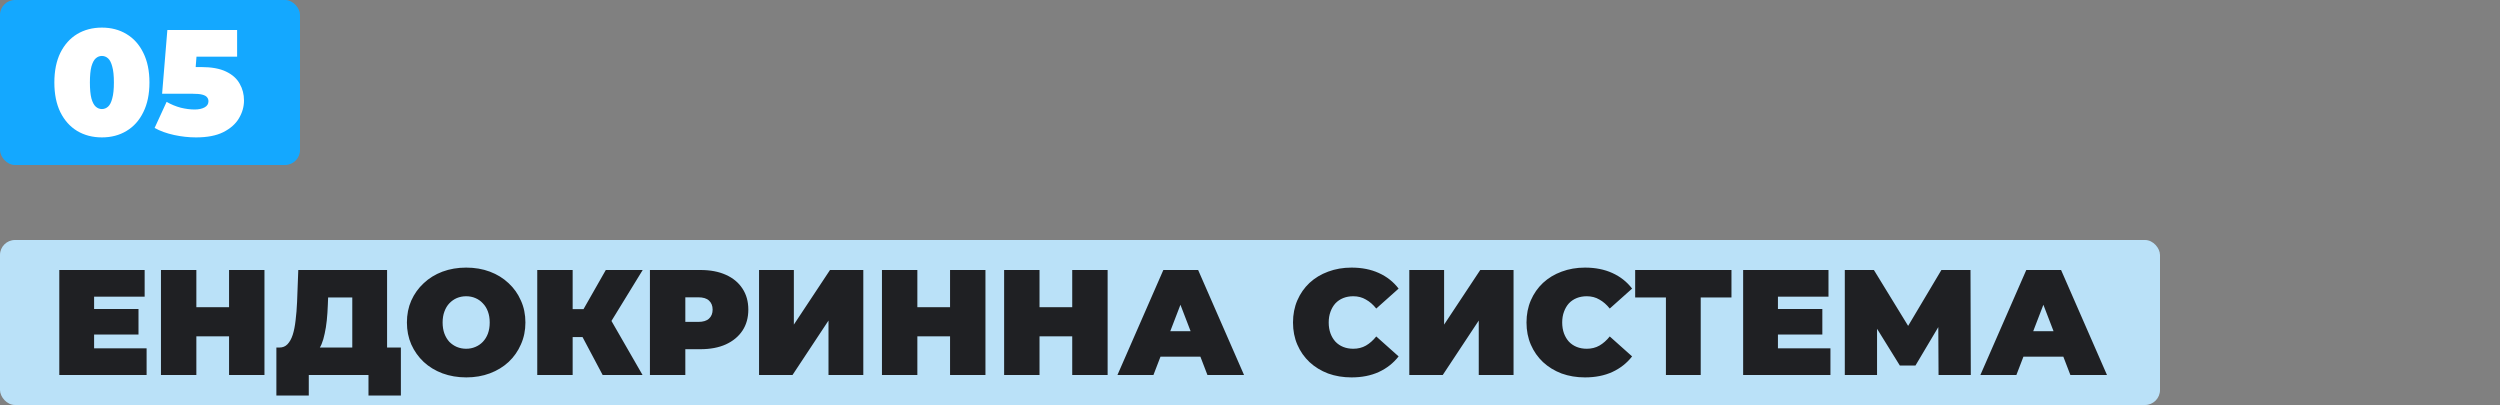
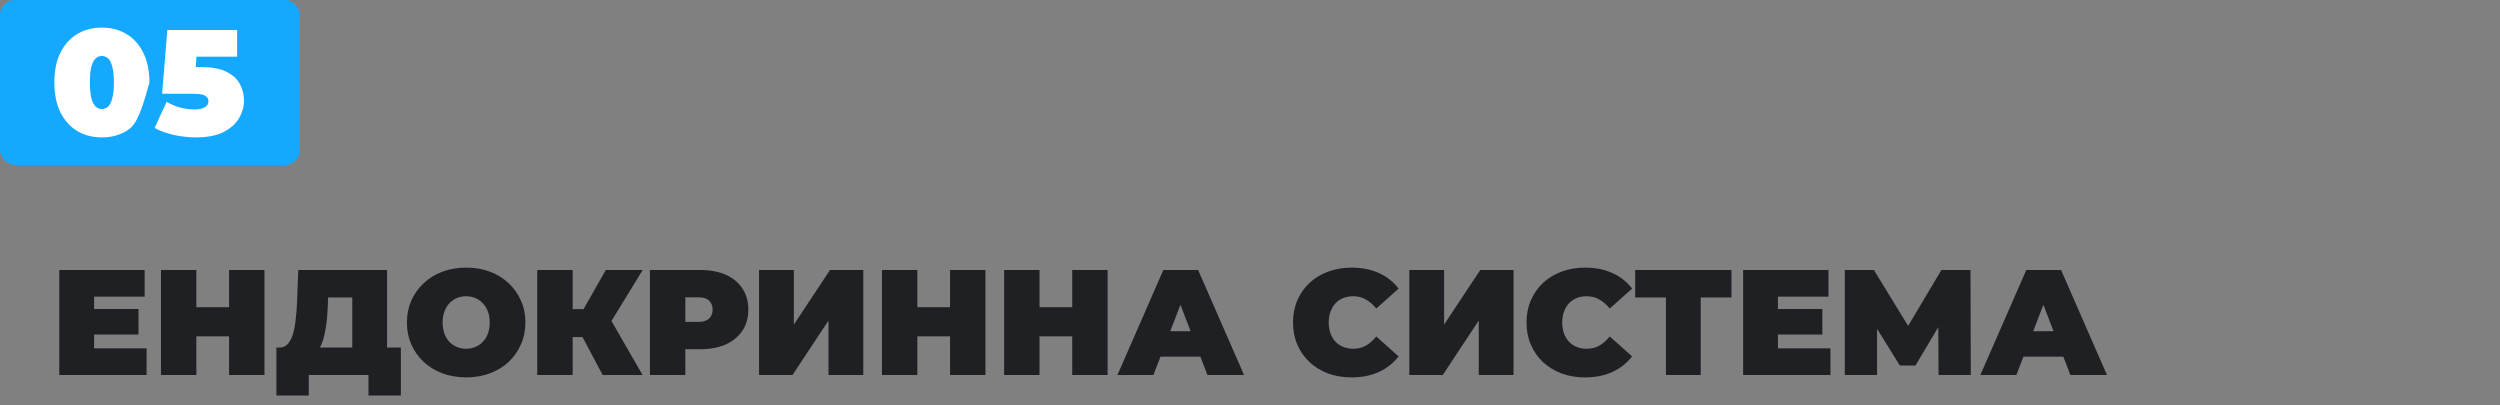
<svg xmlns="http://www.w3.org/2000/svg" width="500" height="81" viewBox="0 0 500 81" fill="none">
  <rect x="0" y="0" width="500" height="81" fill="#808080" stroke="none" />
  <rect width="60" height="33" rx="3" fill="#14A8FF" />
-   <path d="M20.38 27.48C18.52 27.48 16.87 27.05 15.43 26.19C14.01 25.33 12.89 24.08 12.07 22.44C11.27 20.8 10.87 18.82 10.87 16.5C10.87 14.18 11.27 12.2 12.07 10.56C12.89 8.92 14.01 7.67 15.43 6.81C16.87 5.95 18.52 5.52 20.38 5.52C22.24 5.52 23.88 5.95 25.3 6.81C26.74 7.67 27.86 8.92 28.66 10.56C29.48 12.2 29.89 14.18 29.89 16.5C29.89 18.82 29.48 20.8 28.66 22.44C27.86 24.08 26.74 25.33 25.3 26.19C23.88 27.05 22.24 27.48 20.38 27.48ZM20.38 21.81C20.84 21.81 21.25 21.65 21.61 21.33C21.97 21.01 22.25 20.46 22.45 19.68C22.67 18.9 22.78 17.84 22.78 16.5C22.78 15.14 22.67 14.08 22.45 13.32C22.25 12.54 21.97 11.99 21.61 11.67C21.25 11.35 20.84 11.19 20.38 11.19C19.92 11.19 19.51 11.35 19.15 11.67C18.79 11.99 18.5 12.54 18.28 13.32C18.08 14.08 17.98 15.14 17.98 16.5C17.98 17.84 18.08 18.9 18.28 19.68C18.5 20.46 18.79 21.01 19.15 21.33C19.51 21.65 19.92 21.81 20.38 21.81ZM39.202 27.48C37.761 27.48 36.301 27.32 34.822 27C33.342 26.68 32.041 26.21 30.922 25.59L33.322 20.37C34.221 20.89 35.161 21.28 36.142 21.54C37.121 21.78 38.051 21.9 38.931 21.9C39.731 21.9 40.392 21.76 40.911 21.48C41.431 21.2 41.691 20.79 41.691 20.25C41.691 19.95 41.602 19.69 41.422 19.47C41.242 19.23 40.922 19.05 40.462 18.93C40.022 18.81 39.371 18.75 38.511 18.75H32.422L33.471 6H47.422V11.34H35.962L39.532 8.31L38.901 16.44L35.331 13.41H40.221C42.301 13.41 43.962 13.71 45.202 14.31C46.462 14.91 47.371 15.72 47.931 16.74C48.511 17.74 48.801 18.86 48.801 20.1C48.801 21.34 48.462 22.53 47.782 23.67C47.121 24.79 46.081 25.71 44.661 26.43C43.261 27.13 41.441 27.48 39.202 27.48Z" fill="white" />
-   <rect y="48" width="432" height="33" rx="3" fill="#BAE1F8" />
+   <path d="M20.38 27.48C18.52 27.48 16.87 27.05 15.43 26.19C14.01 25.33 12.89 24.08 12.07 22.44C11.27 20.8 10.87 18.82 10.87 16.5C10.87 14.18 11.27 12.2 12.07 10.56C12.89 8.92 14.01 7.67 15.43 6.81C16.87 5.95 18.52 5.52 20.38 5.52C22.24 5.52 23.88 5.95 25.3 6.81C26.74 7.67 27.86 8.92 28.66 10.56C29.48 12.2 29.89 14.18 29.89 16.5C27.86 24.08 26.74 25.33 25.3 26.19C23.88 27.05 22.24 27.48 20.38 27.48ZM20.38 21.81C20.84 21.81 21.25 21.65 21.61 21.33C21.97 21.01 22.25 20.46 22.45 19.68C22.67 18.9 22.78 17.84 22.78 16.5C22.78 15.14 22.67 14.08 22.45 13.32C22.25 12.54 21.97 11.99 21.61 11.67C21.25 11.35 20.84 11.19 20.38 11.19C19.92 11.19 19.51 11.35 19.15 11.67C18.79 11.99 18.5 12.54 18.28 13.32C18.08 14.08 17.98 15.14 17.98 16.5C17.98 17.84 18.08 18.9 18.28 19.68C18.5 20.46 18.79 21.01 19.15 21.33C19.51 21.65 19.92 21.81 20.38 21.81ZM39.202 27.48C37.761 27.48 36.301 27.32 34.822 27C33.342 26.68 32.041 26.21 30.922 25.59L33.322 20.37C34.221 20.89 35.161 21.28 36.142 21.54C37.121 21.78 38.051 21.9 38.931 21.9C39.731 21.9 40.392 21.76 40.911 21.48C41.431 21.2 41.691 20.79 41.691 20.25C41.691 19.95 41.602 19.69 41.422 19.47C41.242 19.23 40.922 19.05 40.462 18.93C40.022 18.81 39.371 18.75 38.511 18.75H32.422L33.471 6H47.422V11.34H35.962L39.532 8.31L38.901 16.44L35.331 13.41H40.221C42.301 13.41 43.962 13.71 45.202 14.31C46.462 14.91 47.371 15.72 47.931 16.74C48.511 17.74 48.801 18.86 48.801 20.1C48.801 21.34 48.462 22.53 47.782 23.67C47.121 24.79 46.081 25.71 44.661 26.43C43.261 27.13 41.441 27.48 39.202 27.48Z" fill="white" />
  <path d="M18.34 61.8H27.7V66.9H18.34V61.8ZM18.82 69.66H29.32V75H11.86V54H28.93V59.34H18.82V69.66ZM45.812 54H52.892V75H45.812V54ZM39.272 75H32.192V54H39.272V75ZM46.292 67.26H38.792V61.44H46.292V67.26ZM70.456 72V59.49H65.626L65.566 60.99C65.526 62.09 65.456 63.12 65.356 64.08C65.256 65.04 65.116 65.92 64.936 66.72C64.776 67.52 64.566 68.23 64.306 68.85C64.046 69.45 63.726 69.95 63.346 70.35L55.876 69.51C56.536 69.51 57.076 69.29 57.496 68.85C57.936 68.39 58.286 67.76 58.546 66.96C58.806 66.14 58.996 65.18 59.116 64.08C59.256 62.96 59.356 61.73 59.416 60.39L59.656 54H77.416V72H70.456ZM55.276 79.11V69.51H80.176V79.11H73.696V75H61.756V79.11H55.276ZM93.263 75.48C91.543 75.48 89.953 75.21 88.493 74.67C87.053 74.13 85.803 73.37 84.743 72.39C83.683 71.39 82.853 70.22 82.253 68.88C81.673 67.54 81.383 66.08 81.383 64.5C81.383 62.9 81.673 61.44 82.253 60.12C82.853 58.78 83.683 57.62 84.743 56.64C85.803 55.64 87.053 54.87 88.493 54.33C89.953 53.79 91.533 53.52 93.233 53.52C94.953 53.52 96.533 53.79 97.973 54.33C99.413 54.87 100.663 55.64 101.723 56.64C102.783 57.62 103.603 58.78 104.183 60.12C104.783 61.44 105.083 62.9 105.083 64.5C105.083 66.08 104.783 67.54 104.183 68.88C103.603 70.22 102.783 71.39 101.723 72.39C100.663 73.37 99.413 74.13 97.973 74.67C96.533 75.21 94.963 75.48 93.263 75.48ZM93.233 69.75C93.893 69.75 94.503 69.63 95.063 69.39C95.643 69.15 96.143 68.81 96.563 68.37C97.003 67.91 97.343 67.36 97.583 66.72C97.823 66.06 97.943 65.32 97.943 64.5C97.943 63.68 97.823 62.95 97.583 62.31C97.343 61.65 97.003 61.1 96.563 60.66C96.143 60.2 95.643 59.85 95.063 59.61C94.503 59.37 93.893 59.25 93.233 59.25C92.573 59.25 91.953 59.37 91.373 59.61C90.813 59.85 90.313 60.2 89.873 60.66C89.453 61.1 89.123 61.65 88.883 62.31C88.643 62.95 88.523 63.68 88.523 64.5C88.523 65.32 88.643 66.06 88.883 66.72C89.123 67.36 89.453 67.91 89.873 68.37C90.313 68.81 90.813 69.15 91.373 69.39C91.953 69.63 92.573 69.75 93.233 69.75ZM120.531 75L115.311 65.16L120.951 61.86L128.511 75H120.531ZM107.451 75V54H114.531V75H107.451ZM112.491 67.41V61.83H120.441V67.41H112.491ZM121.641 65.25L115.131 64.59L121.161 54H128.541L121.641 65.25ZM129.985 75V54H140.095C142.055 54 143.745 54.32 145.165 54.96C146.605 55.6 147.715 56.52 148.495 57.72C149.275 58.9 149.665 60.3 149.665 61.92C149.665 63.54 149.275 64.94 148.495 66.12C147.715 67.3 146.605 68.22 145.165 68.88C143.745 69.52 142.055 69.84 140.095 69.84H133.915L137.065 66.81V75H129.985ZM137.065 67.59L133.915 64.38H139.645C140.625 64.38 141.345 64.16 141.805 63.72C142.285 63.28 142.525 62.68 142.525 61.92C142.525 61.16 142.285 60.56 141.805 60.12C141.345 59.68 140.625 59.46 139.645 59.46H133.915L137.065 56.25V67.59ZM151.811 75V54H158.771V64.92L166.001 54H172.661V75H165.701V64.11L158.501 75H151.811ZM190.011 54H197.091V75H190.011V54ZM183.471 75H176.391V54H183.471V75ZM190.491 67.26H182.991V61.44H190.491V67.26ZM214.445 54H221.525V75H214.445V54ZM207.905 75H200.825V54H207.905V75ZM214.925 67.26H207.425V61.44H214.925V67.26ZM223.488 75L232.668 54H239.628L248.808 75H241.488L234.708 57.36H237.468L230.688 75H223.488ZM228.948 71.34L230.748 66.24H240.408L242.208 71.34H228.948ZM270.301 75.48C268.621 75.48 267.061 75.22 265.621 74.7C264.201 74.16 262.961 73.4 261.901 72.42C260.861 71.44 260.051 70.28 259.471 68.94C258.891 67.6 258.601 66.12 258.601 64.5C258.601 62.88 258.891 61.4 259.471 60.06C260.051 58.72 260.861 57.56 261.901 56.58C262.961 55.6 264.201 54.85 265.621 54.33C267.061 53.79 268.621 53.52 270.301 53.52C272.361 53.52 274.181 53.88 275.761 54.6C277.361 55.32 278.681 56.36 279.721 57.72L275.251 61.71C274.631 60.93 273.941 60.33 273.181 59.91C272.441 59.47 271.601 59.25 270.661 59.25C269.921 59.25 269.251 59.37 268.651 59.61C268.051 59.85 267.531 60.2 267.091 60.66C266.671 61.12 266.341 61.68 266.101 62.34C265.861 62.98 265.741 63.7 265.741 64.5C265.741 65.3 265.861 66.03 266.101 66.69C266.341 67.33 266.671 67.88 267.091 68.34C267.531 68.8 268.051 69.15 268.651 69.39C269.251 69.63 269.921 69.75 270.661 69.75C271.601 69.75 272.441 69.54 273.181 69.12C273.941 68.68 274.631 68.07 275.251 67.29L279.721 71.28C278.681 72.62 277.361 73.66 275.761 74.4C274.181 75.12 272.361 75.48 270.301 75.48ZM281.86 75V54H288.82V64.92L296.05 54H302.71V75H295.75V64.11L288.55 75H281.86ZM317 75.48C315.32 75.48 313.76 75.22 312.32 74.7C310.9 74.16 309.66 73.4 308.6 72.42C307.56 71.44 306.75 70.28 306.17 68.94C305.59 67.6 305.3 66.12 305.3 64.5C305.3 62.88 305.59 61.4 306.17 60.06C306.75 58.72 307.56 57.56 308.6 56.58C309.66 55.6 310.9 54.85 312.32 54.33C313.76 53.79 315.32 53.52 317 53.52C319.06 53.52 320.88 53.88 322.46 54.6C324.06 55.32 325.38 56.36 326.42 57.72L321.95 61.71C321.33 60.93 320.64 60.33 319.88 59.91C319.14 59.47 318.3 59.25 317.36 59.25C316.62 59.25 315.95 59.37 315.35 59.61C314.75 59.85 314.23 60.2 313.79 60.66C313.37 61.12 313.04 61.68 312.8 62.34C312.56 62.98 312.44 63.7 312.44 64.5C312.44 65.3 312.56 66.03 312.8 66.69C313.04 67.33 313.37 67.88 313.79 68.34C314.23 68.8 314.75 69.15 315.35 69.39C315.95 69.63 316.62 69.75 317.36 69.75C318.3 69.75 319.14 69.54 319.88 69.12C320.64 68.68 321.33 68.07 321.95 67.29L326.42 71.28C325.38 72.62 324.06 73.66 322.46 74.4C320.88 75.12 319.06 75.48 317 75.48ZM333.183 75V57.96L334.713 59.49H327.033V54H346.293V59.49H338.613L340.143 57.96V75H333.183ZM355.108 61.8H364.468V66.9H355.108V61.8ZM355.588 69.66H366.088V75H348.628V54H365.698V59.34H355.588V69.66ZM368.96 75V54H374.78L383.18 67.71H380.12L388.28 54H394.1L394.16 75H387.71L387.65 63.72H388.67L383.09 73.11H379.97L374.15 63.72H375.41V75H368.96ZM396.076 75L405.256 54H412.216L421.396 75H414.076L407.296 57.36H410.056L403.276 75H396.076ZM401.536 71.34L403.336 66.24H412.996L414.796 71.34H401.536Z" fill="#1F2023" />
</svg>